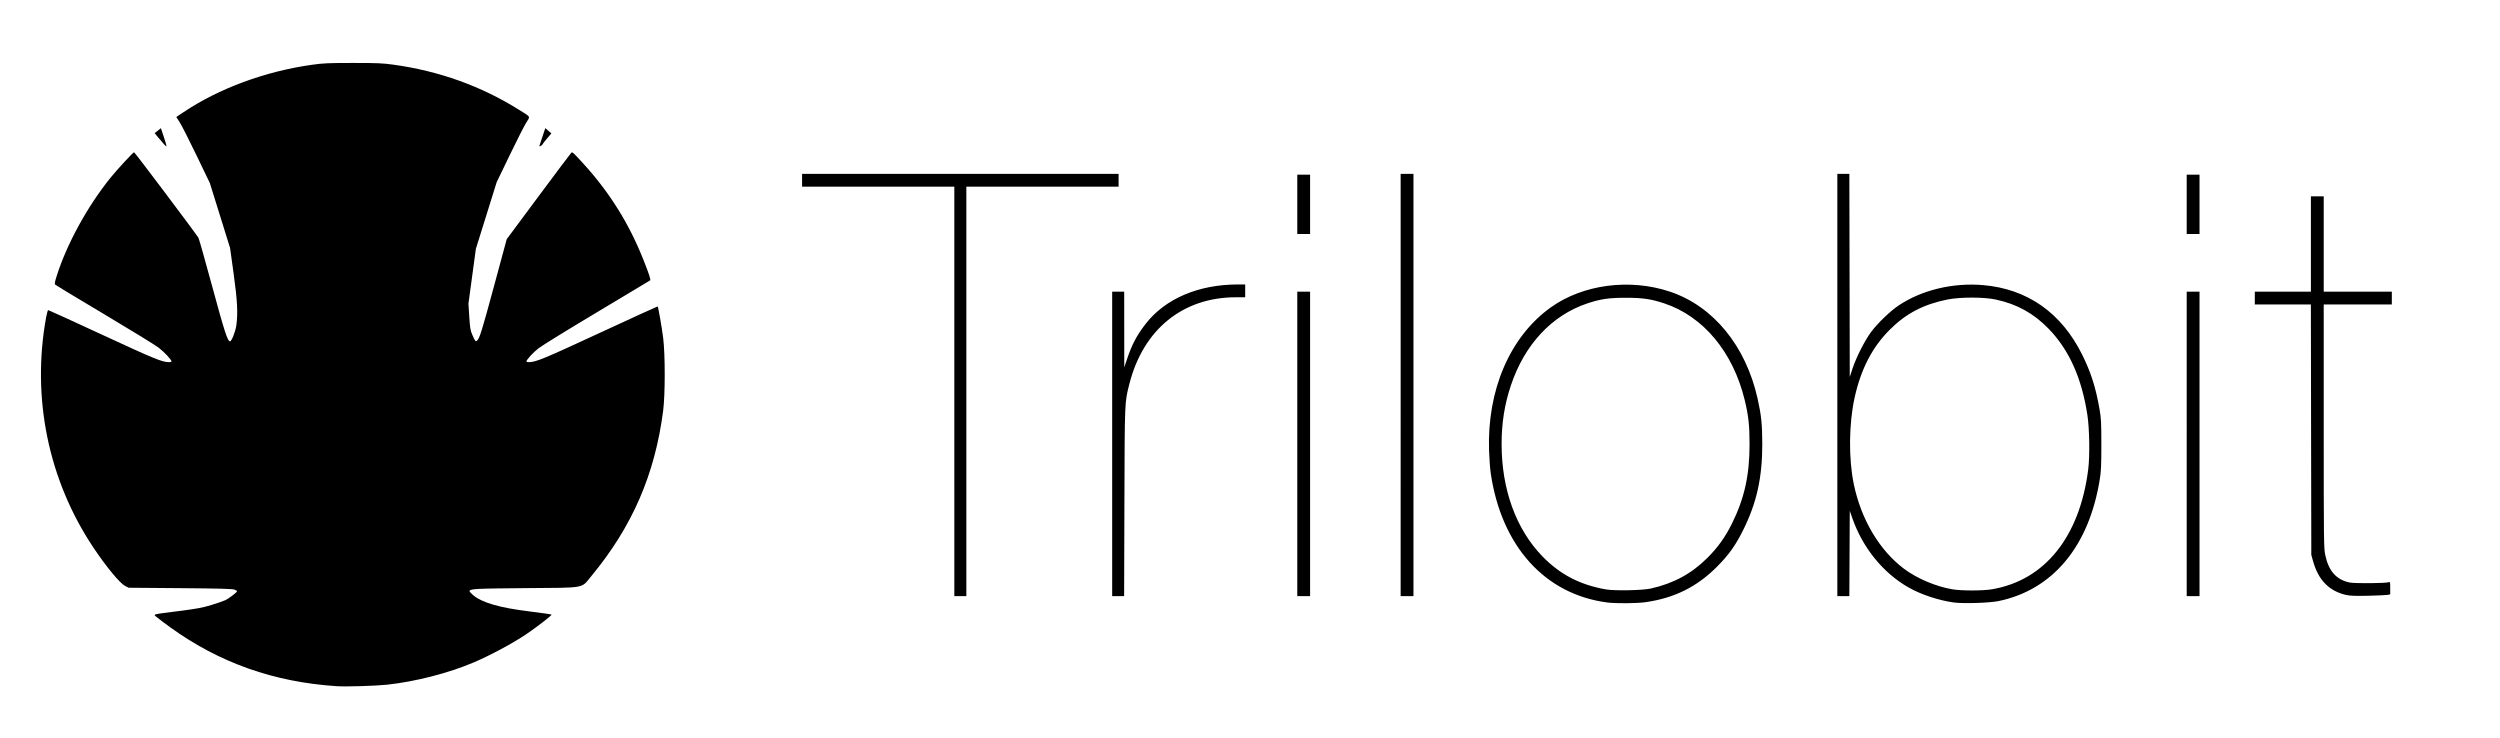
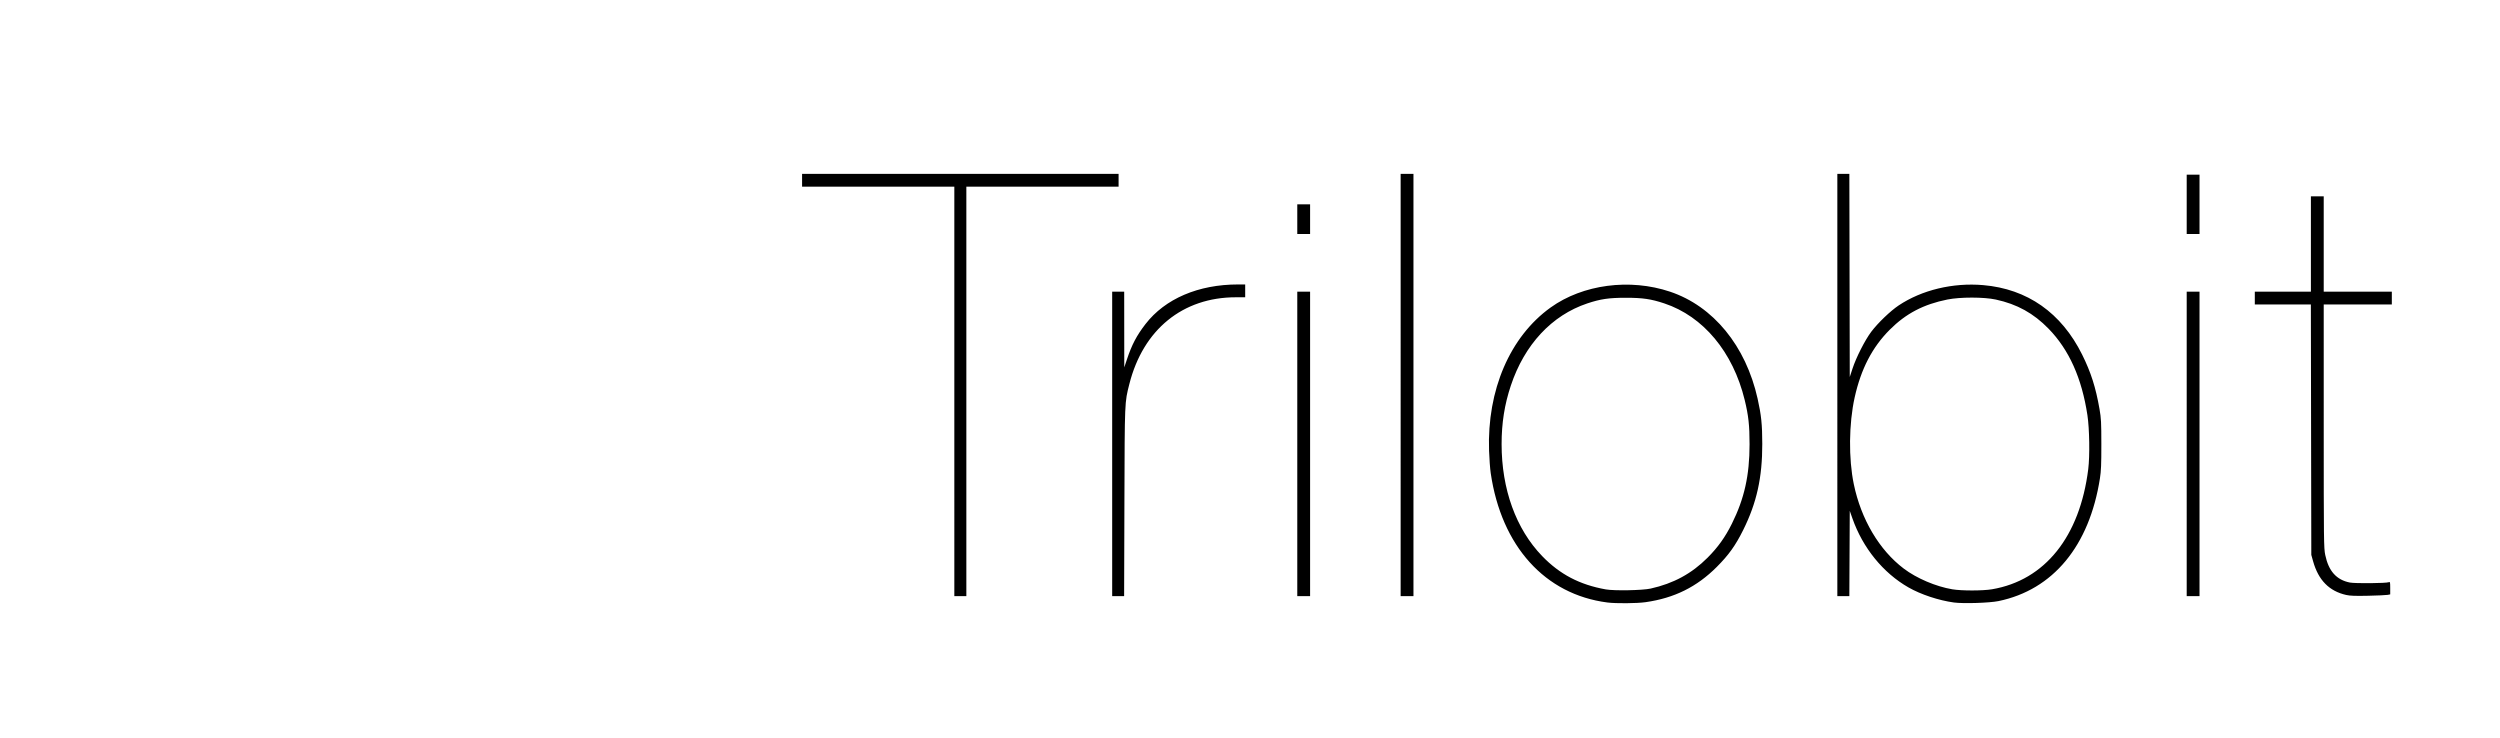
<svg xmlns="http://www.w3.org/2000/svg" xmlns:ns1="http://sodipodi.sourceforge.net/DTD/sodipodi-0.dtd" xmlns:ns2="http://www.inkscape.org/namespaces/inkscape" version="1.1" id="svg1" width="4160" height="1228" viewBox="0 0 4160 1228" ns1:docname="logo-horizontaal.svg" ns2:version="1.3.2 (091e20e, 2023-11-25, custom)">
  <defs id="defs1" />
  <ns1:namedview id="namedview1" pagecolor="#ffffff" bordercolor="#000000" borderopacity="0.25" ns2:showpageshadow="2" ns2:pageopacity="0.0" ns2:pagecheckerboard="0" ns2:deskcolor="#d1d1d1" ns2:zoom="0.21346154" ns2:cx="2396.2162" ns2:cy="794.05405" ns2:window-width="1920" ns2:window-height="1009" ns2:window-x="-8" ns2:window-y="-8" ns2:window-maximized="1" ns2:current-layer="g1" />
  <g ns2:groupmode="layer" ns2:label="Image" id="g1">
-     <path id="path15" style="fill:#000000" d="M 2674.667,1002.546 C 2570.784,989.175 2498.332,908.845 2480.56,787.333 2479.487,780 2478.242,763.2 2477.792,750 c -3.438,-100.932 34.751,-189.751 102.476,-238.339 53.521,-38.397 131.662,-48.758 198.596,-26.334 72.034,24.134 126.158,90.207 145.776,177.96 6.138,27.455 7.736,42.934 7.781,75.379 0.078,56.043 -9.23,98.029 -31.777,143.333 -12.836,25.792 -24.084,41.506 -43.943,61.386 -33.245,33.283 -70.749,51.852 -118.406,58.627 -14.678,2.087 -49.304,2.376 -63.629,0.533 z m 72,-23.169 c 38.068,-8.477 68.197,-24.812 94.692,-51.336 17.318,-17.337 29.331,-34.138 40.547,-56.708 20.754,-41.761 29.362,-80.458 29.362,-132 0,-31.672 -1.779,-47.849 -8.128,-73.893 -19.432,-79.713 -68.844,-139.022 -133.806,-160.611 -21.991,-7.308 -35.953,-9.348 -64,-9.348 -28.082,0 -42.141,2.058 -64,9.369 -59.245,19.815 -104.57,68.529 -127.341,136.861 -10.478,31.443 -15.326,62.204 -15.326,97.244 0,75.145 23.947,141.286 67.462,186.326 29.373,30.403 62.401,47.708 105.871,55.472 14.073,2.514 61.09,1.647 74.667,-1.377 z m 504.667,23.176 c -25.278,-3.448 -55.077,-13.336 -75.632,-25.097 -42.255,-24.177 -75.972,-65.683 -93.246,-114.79 L 3078,850 l -0.345,71 -0.345,71 h -9.988 -9.988 V 640.667 289.333 h 9.995 9.995 l 0.339,169 0.338,169 4.561,-13.936 c 6.143,-18.771 20.78,-47.529 31.278,-61.451 10.944,-14.513 31.854,-34.582 45.531,-43.699 38.607,-25.736 90.17,-38.135 140.617,-33.815 73.508,6.296 130.084,46.005 164.656,115.568 14.659,29.497 22.656,54.566 28.963,90.796 2.663,15.297 2.998,21.786 3.029,58.537 0.027,33.296 -0.432,44.315 -2.359,56.667 -17.53,112.343 -77.919,185.397 -168.804,204.207 -14.863,3.076 -58.633,4.462 -74.137,2.347 z m 63.432,-22.023 c 87.932,-14.946 146.043,-87.504 160.068,-199.864 2.743,-21.975 2.054,-67.233 -1.367,-89.807 -9.346,-61.664 -30.509,-108.806 -64.579,-143.846 -25.043,-25.757 -52.518,-40.942 -87.909,-48.585 -19.774,-4.27 -59.194,-4.306 -80.343,-0.072 -39.795,7.966 -69.141,23.31 -96.057,50.223 -29.175,29.173 -47.953,65.417 -58.462,112.841 -9.666,43.618 -10.231,101.762 -1.403,144.254 12.164,58.548 42.344,109.546 83.113,140.44 21.345,16.175 53.379,29.838 80.84,34.478 15.337,2.591 50.681,2.558 66.098,-0.062 z M 1588,651.333 V 310.667 H 1461.333 1334.667 V 300 289.333 H 1598 1861.333 V 300 310.667 H 1734.667 1608 V 651.333 992 h -10 -10 z m 262.667,87.333 V 485.333 h 10 10 l 0.065,63 0.065,63 L 1875.233,598 c 8.116,-24.397 16.197,-39.771 30.885,-58.764 32.632,-42.196 88.038,-65.903 154.023,-65.903 H 2072 V 484 494.667 l -15.667,0.008 c -88.248,0.044 -154.101,53.657 -177.034,144.127 -7.947,31.351 -7.752,26.712 -8.275,196.865 L 1870.544,992 h -9.939 -9.939 z m 308,0 V 485.333 H 2169.333 2180 V 738.667 992 h -10.667 -10.667 z m 172,-98 V 289.333 H 2341.333 2352 V 640.667 992 h -10.667 -10.667 z m 1308,98 V 485.333 H 3649.333 3660 V 738.667 992 h -10.667 -10.667 z M 3904,990.006 C 3875.751,983.636 3857.797,965.352 3849.007,934 L 3846.017,923.333 3845.643,715 3845.269,506.667 H 3798.635 3752 V 496 485.333 h 46.667 46.667 V 406 326.667 H 3856 3866.667 V 406 485.333 H 3923.333 3980 V 496 506.667 h -56.667 -56.667 L 3866.684,709 c 0.017,192.23 0.142,202.935 2.505,214.384 5.545,26.864 18.666,41.568 41.017,45.965 8.834,1.738 60.628,1.263 64.794,-0.594 2.114,-0.943 2.333,-0.04 2.333,9.618 v 10.658 L 3973,989.88 c -2.383,0.467 -16.933,1.126 -32.333,1.465 -21.584,0.475 -29.986,0.168 -36.667,-1.338 z M 2158.667,340 V 290.667 H 2169.333 2180 V 340 389.333 h -10.667 -10.667 z m 1480,0 V 290.667 H 3649.333 3660 V 340 389.333 h -10.667 -10.667 z" />
-     <path id="path1" style="fill:#000000" d="m 560.667,1141.844 c -104.745,-6.809 -195.512,-38.872 -277.37,-97.98 -8.82,-6.369 -18.604,-13.724 -21.74,-16.345 -6.967,-5.821 -10.575,-4.755 36.444,-10.764 30.057,-3.841 38.921,-5.495 53.697,-10.019 9.733,-2.98 20.246,-6.617 23.362,-8.081 5.436,-2.555 18.516,-12.457 19.335,-14.637 0.217,-0.577 -1.583,-1.849 -4,-2.827 -3.438,-1.392 -23.11,-1.933 -90.394,-2.49 l -86,-0.711 -6,-3.092 C 199.289,970.41 176.367,942.578 155.099,910.667 80.287,798.416 52.315,661.575 76.81,527.667 77.983,521.25 79.513,516 80.209,516 c 0.696,0 41.552,18.656 90.792,41.458 87.018,40.297 98.809,45.111 110.666,45.185 2.017,0.013 3.667,-0.554 3.667,-1.26 0,-2.835 -11.916,-15.59 -21.333,-22.835 -5.5,-4.231 -46,-29.119 -90,-55.307 C 130,497.054 93.158,474.848 92.129,473.895 90.533,472.417 90.885,470.185 94.534,458.673 111.328,405.698 145.502,343.343 183.69,296 c 10.988,-13.622 37.847,-42.667 39.418,-42.625 1.17,0.031 98.324,129.089 107.115,142.289 0.856,1.285 11.243,38.036 23.083,81.669 C 373.714,552.545 378.74,568 382.793,568 c 2.627,0 9.207,-16.75 10.503,-26.74 2.73,-21.034 1.675,-41.017 -4.536,-85.927 l -5.901,-42.667 -16.831,-54 -16.831,-54 -22.054,-45.843 C 315.014,233.61 302.454,208.869 299.233,203.844 l -5.857,-9.137 11.645,-7.812 c 59.281,-39.77 136.186,-68.166 214.312,-79.133 18.802,-2.639 26.87,-2.995 68,-3 40.485,-0.005 49.409,0.375 67.372,2.864 76.104,10.548 145.934,35.611 208.628,74.88 20.689,12.959 19.275,10.42 12.163,21.829 -3.369,5.406 -15.796,29.892 -27.614,54.414 L 826.395,303.333 809.127,358.667 791.859,414 l -6.187,45.658 -6.187,45.658 1.396,21.743 c 1.23,19.153 1.844,22.767 5.156,30.342 4.641,10.615 5.332,11.449 7.791,9.409 4.135,-3.431 7.84,-15.339 28.256,-90.809 l 21.1,-78 53.239,-71.69 c 29.281,-39.429 53.791,-72.031 54.466,-72.448 1.715,-1.06 3.694,0.77 19.348,17.899 44.154,48.313 76.69,100.451 100.827,161.572 8.872,22.467 12.018,32.029 10.902,33.144 -0.345,0.345 -40.077,24.175 -88.293,52.955 -48.216,28.78 -92.12,55.831 -97.565,60.114 C 886.896,586.793 876,598.664 876,601.453 c 0,0.667 1.65,1.203 3.667,1.19 11.996,-0.076 23.67,-4.879 117.743,-48.449 53.088,-24.588 96.707,-44.522 96.931,-44.299 1.069,1.069 7.106,35.573 9.233,52.771 3.392,27.427 3.364,94.203 -0.051,120.667 -13.682,106.029 -51.406,192.941 -119.426,275.147 -17.579,21.245 -7.182,19.329 -109.43,20.169 -85.4,0.701 -93.333,1.145 -93.333,5.214 0,0.694 2.55,3.484 5.667,6.199 14.496,12.627 44.219,21.256 94.333,27.384 19.433,2.377 35.837,4.757 36.452,5.29 1.067,0.923 -25.502,21.466 -42.452,32.822 -22.9,15.343 -59.806,35.132 -87.333,46.828 -41.562,17.659 -96.956,31.885 -143.794,36.929 -18.956,2.042 -68.141,3.531 -83.539,2.53 z M 273.171,240.319 c -1.816,-2.009 -6.124,-7.051 -9.574,-11.204 l -6.272,-7.551 5.221,-4.135 5.221,-4.135 4.922,14.77 c 2.707,8.124 4.666,15.026 4.353,15.339 -0.313,0.313 -2.054,-1.075 -3.87,-3.084 z m 624.708,1.396 c 0.439,-1.382 2.76,-8.365 5.157,-15.517 l 4.36,-13.003 5.052,4.403 5.052,4.403 -7.398,8.667 c -4.069,4.767 -7.406,9.096 -7.416,9.62 -0.01,0.524 -1.275,1.626 -2.811,2.448 -2.44,1.306 -2.692,1.177 -1.995,-1.019 z" />
+     <path id="path15" style="fill:#000000" d="M 2674.667,1002.546 C 2570.784,989.175 2498.332,908.845 2480.56,787.333 2479.487,780 2478.242,763.2 2477.792,750 c -3.438,-100.932 34.751,-189.751 102.476,-238.339 53.521,-38.397 131.662,-48.758 198.596,-26.334 72.034,24.134 126.158,90.207 145.776,177.96 6.138,27.455 7.736,42.934 7.781,75.379 0.078,56.043 -9.23,98.029 -31.777,143.333 -12.836,25.792 -24.084,41.506 -43.943,61.386 -33.245,33.283 -70.749,51.852 -118.406,58.627 -14.678,2.087 -49.304,2.376 -63.629,0.533 z m 72,-23.169 c 38.068,-8.477 68.197,-24.812 94.692,-51.336 17.318,-17.337 29.331,-34.138 40.547,-56.708 20.754,-41.761 29.362,-80.458 29.362,-132 0,-31.672 -1.779,-47.849 -8.128,-73.893 -19.432,-79.713 -68.844,-139.022 -133.806,-160.611 -21.991,-7.308 -35.953,-9.348 -64,-9.348 -28.082,0 -42.141,2.058 -64,9.369 -59.245,19.815 -104.57,68.529 -127.341,136.861 -10.478,31.443 -15.326,62.204 -15.326,97.244 0,75.145 23.947,141.286 67.462,186.326 29.373,30.403 62.401,47.708 105.871,55.472 14.073,2.514 61.09,1.647 74.667,-1.377 z m 504.667,23.176 c -25.278,-3.448 -55.077,-13.336 -75.632,-25.097 -42.255,-24.177 -75.972,-65.683 -93.246,-114.79 L 3078,850 l -0.345,71 -0.345,71 h -9.988 -9.988 V 640.667 289.333 h 9.995 9.995 l 0.339,169 0.338,169 4.561,-13.936 c 6.143,-18.771 20.78,-47.529 31.278,-61.451 10.944,-14.513 31.854,-34.582 45.531,-43.699 38.607,-25.736 90.17,-38.135 140.617,-33.815 73.508,6.296 130.084,46.005 164.656,115.568 14.659,29.497 22.656,54.566 28.963,90.796 2.663,15.297 2.998,21.786 3.029,58.537 0.027,33.296 -0.432,44.315 -2.359,56.667 -17.53,112.343 -77.919,185.397 -168.804,204.207 -14.863,3.076 -58.633,4.462 -74.137,2.347 z m 63.432,-22.023 c 87.932,-14.946 146.043,-87.504 160.068,-199.864 2.743,-21.975 2.054,-67.233 -1.367,-89.807 -9.346,-61.664 -30.509,-108.806 -64.579,-143.846 -25.043,-25.757 -52.518,-40.942 -87.909,-48.585 -19.774,-4.27 -59.194,-4.306 -80.343,-0.072 -39.795,7.966 -69.141,23.31 -96.057,50.223 -29.175,29.173 -47.953,65.417 -58.462,112.841 -9.666,43.618 -10.231,101.762 -1.403,144.254 12.164,58.548 42.344,109.546 83.113,140.44 21.345,16.175 53.379,29.838 80.84,34.478 15.337,2.591 50.681,2.558 66.098,-0.062 z M 1588,651.333 V 310.667 H 1461.333 1334.667 V 300 289.333 H 1598 1861.333 V 300 310.667 H 1734.667 1608 V 651.333 992 h -10 -10 z m 262.667,87.333 V 485.333 h 10 10 l 0.065,63 0.065,63 L 1875.233,598 c 8.116,-24.397 16.197,-39.771 30.885,-58.764 32.632,-42.196 88.038,-65.903 154.023,-65.903 H 2072 V 484 494.667 l -15.667,0.008 c -88.248,0.044 -154.101,53.657 -177.034,144.127 -7.947,31.351 -7.752,26.712 -8.275,196.865 L 1870.544,992 h -9.939 -9.939 z m 308,0 V 485.333 H 2169.333 2180 V 738.667 992 h -10.667 -10.667 z m 172,-98 V 289.333 H 2341.333 2352 V 640.667 992 h -10.667 -10.667 z m 1308,98 V 485.333 H 3649.333 3660 V 738.667 992 h -10.667 -10.667 z M 3904,990.006 C 3875.751,983.636 3857.797,965.352 3849.007,934 L 3846.017,923.333 3845.643,715 3845.269,506.667 H 3798.635 3752 V 496 485.333 h 46.667 46.667 V 406 326.667 H 3856 3866.667 V 406 485.333 H 3923.333 3980 V 496 506.667 h -56.667 -56.667 L 3866.684,709 c 0.017,192.23 0.142,202.935 2.505,214.384 5.545,26.864 18.666,41.568 41.017,45.965 8.834,1.738 60.628,1.263 64.794,-0.594 2.114,-0.943 2.333,-0.04 2.333,9.618 v 10.658 L 3973,989.88 c -2.383,0.467 -16.933,1.126 -32.333,1.465 -21.584,0.475 -29.986,0.168 -36.667,-1.338 z M 2158.667,340 H 2169.333 2180 V 340 389.333 h -10.667 -10.667 z m 1480,0 V 290.667 H 3649.333 3660 V 340 389.333 h -10.667 -10.667 z" />
  </g>
</svg>